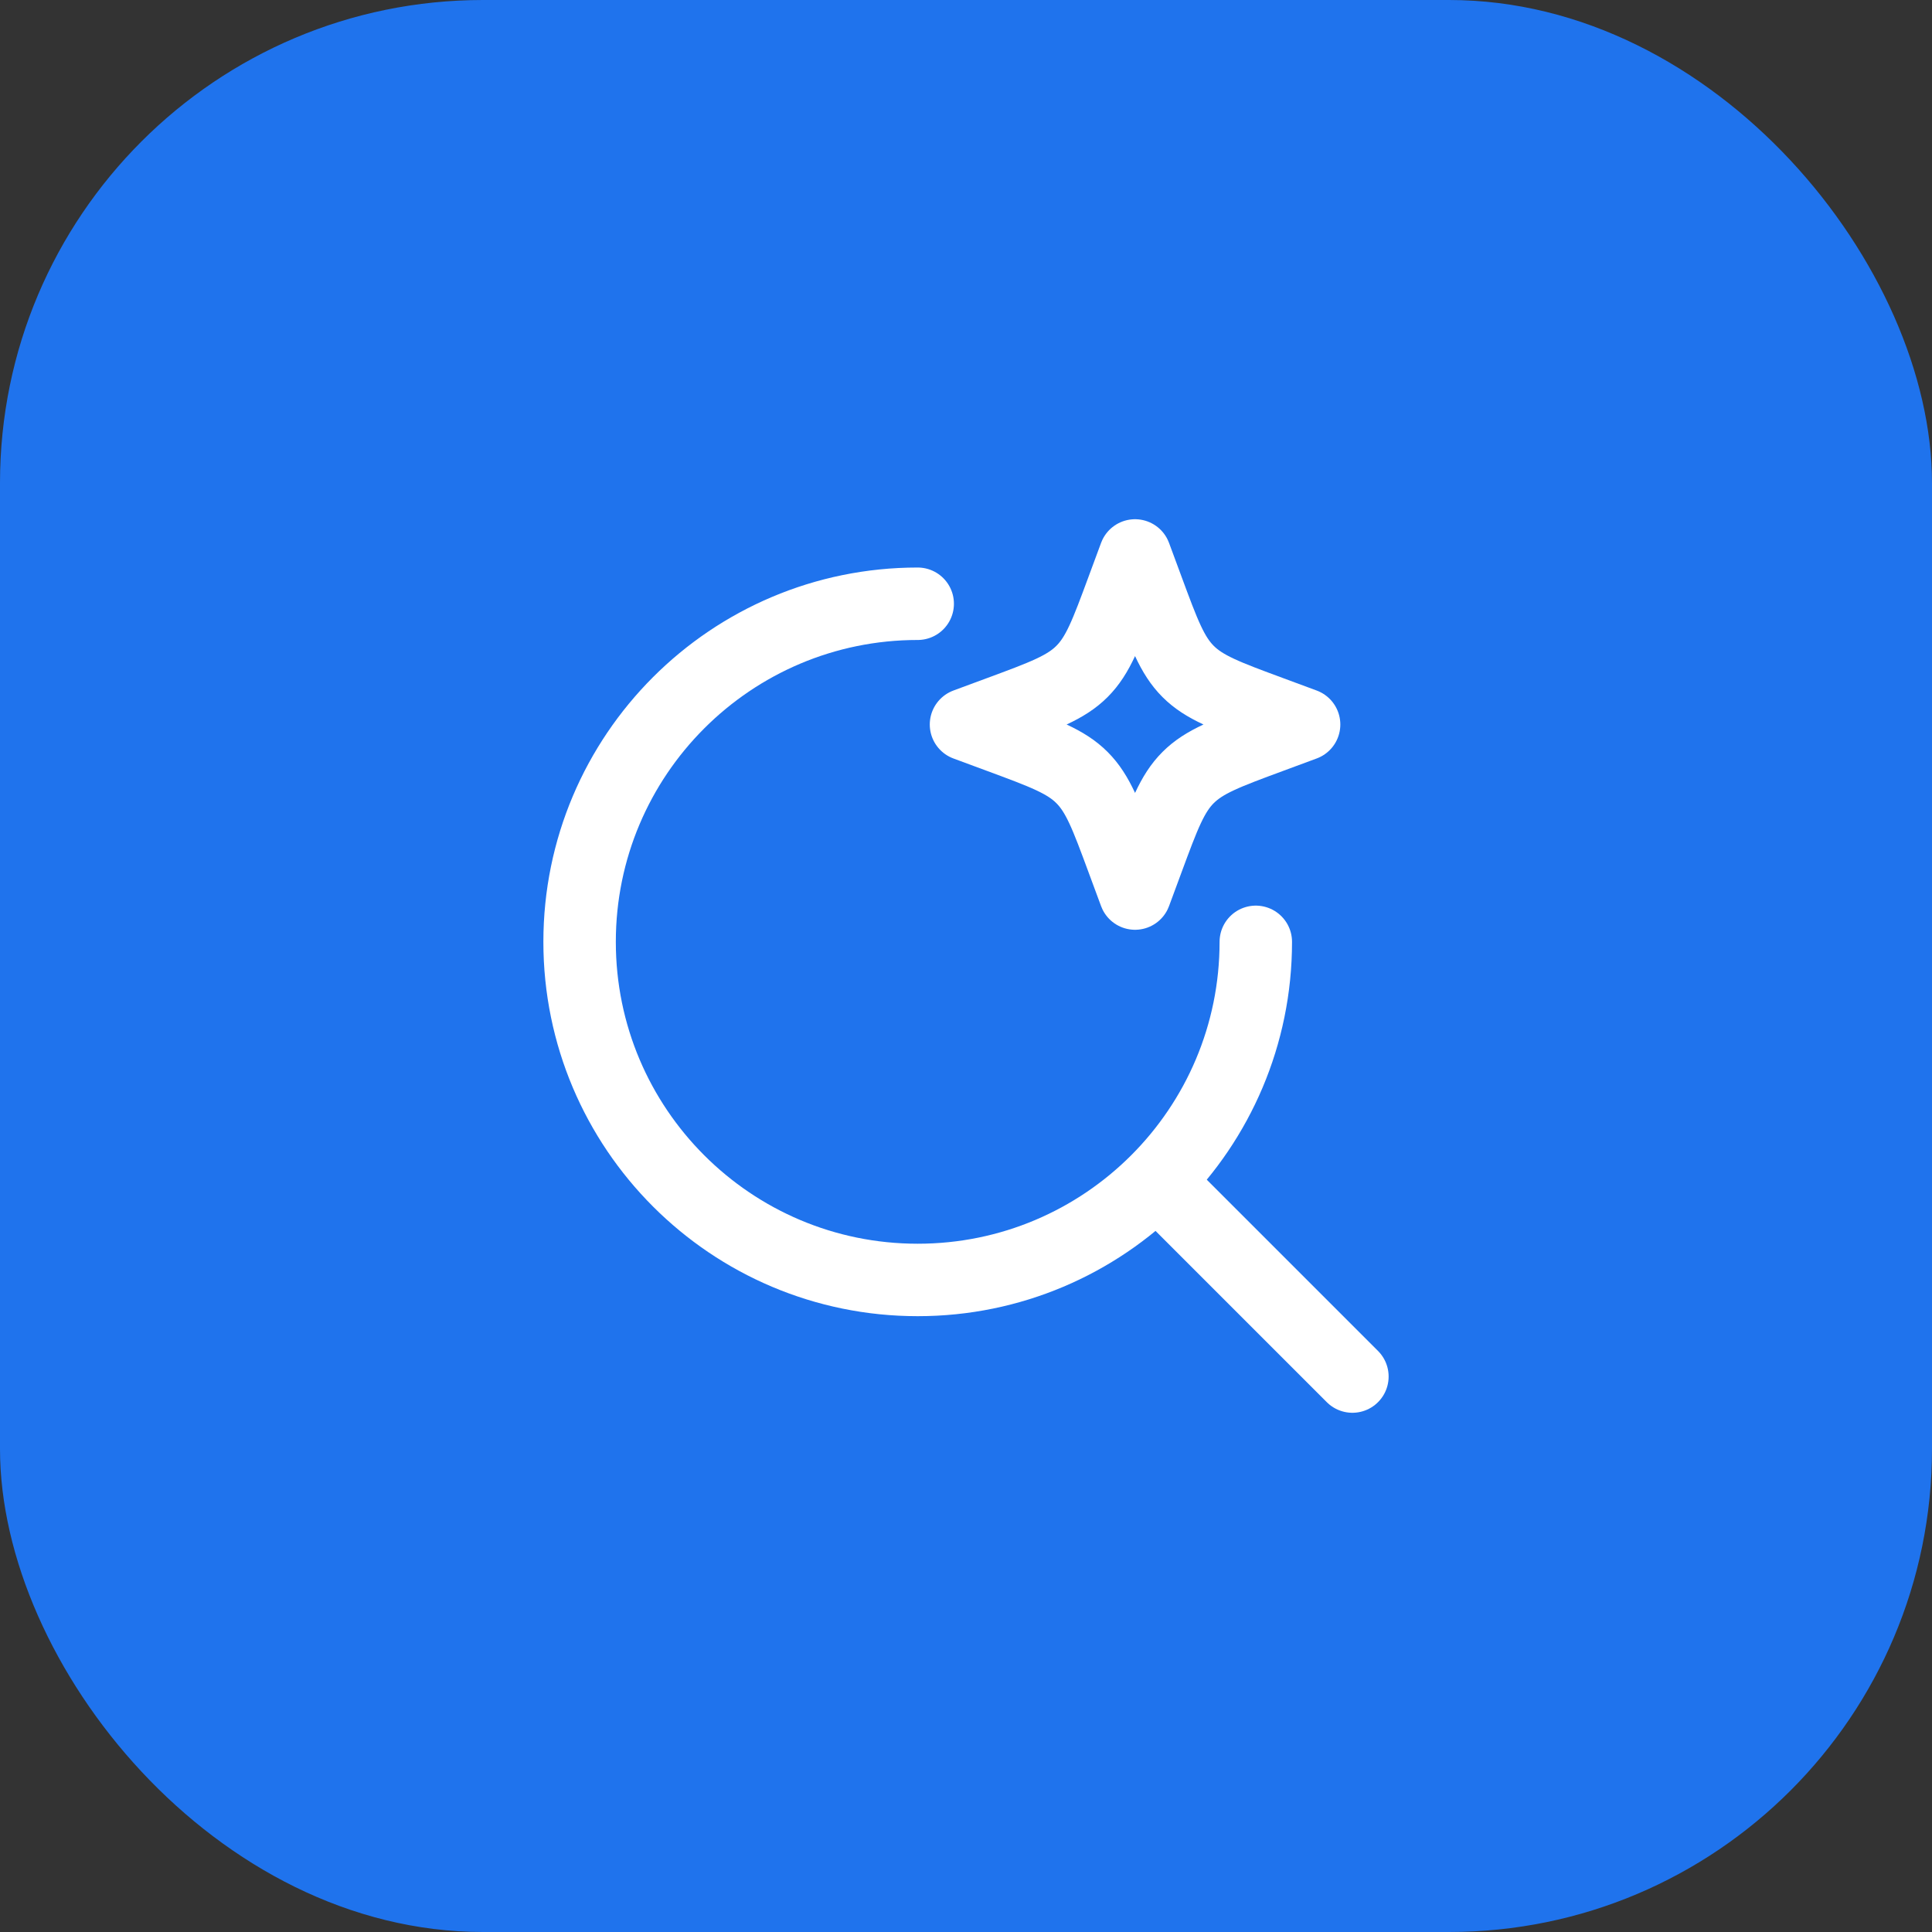
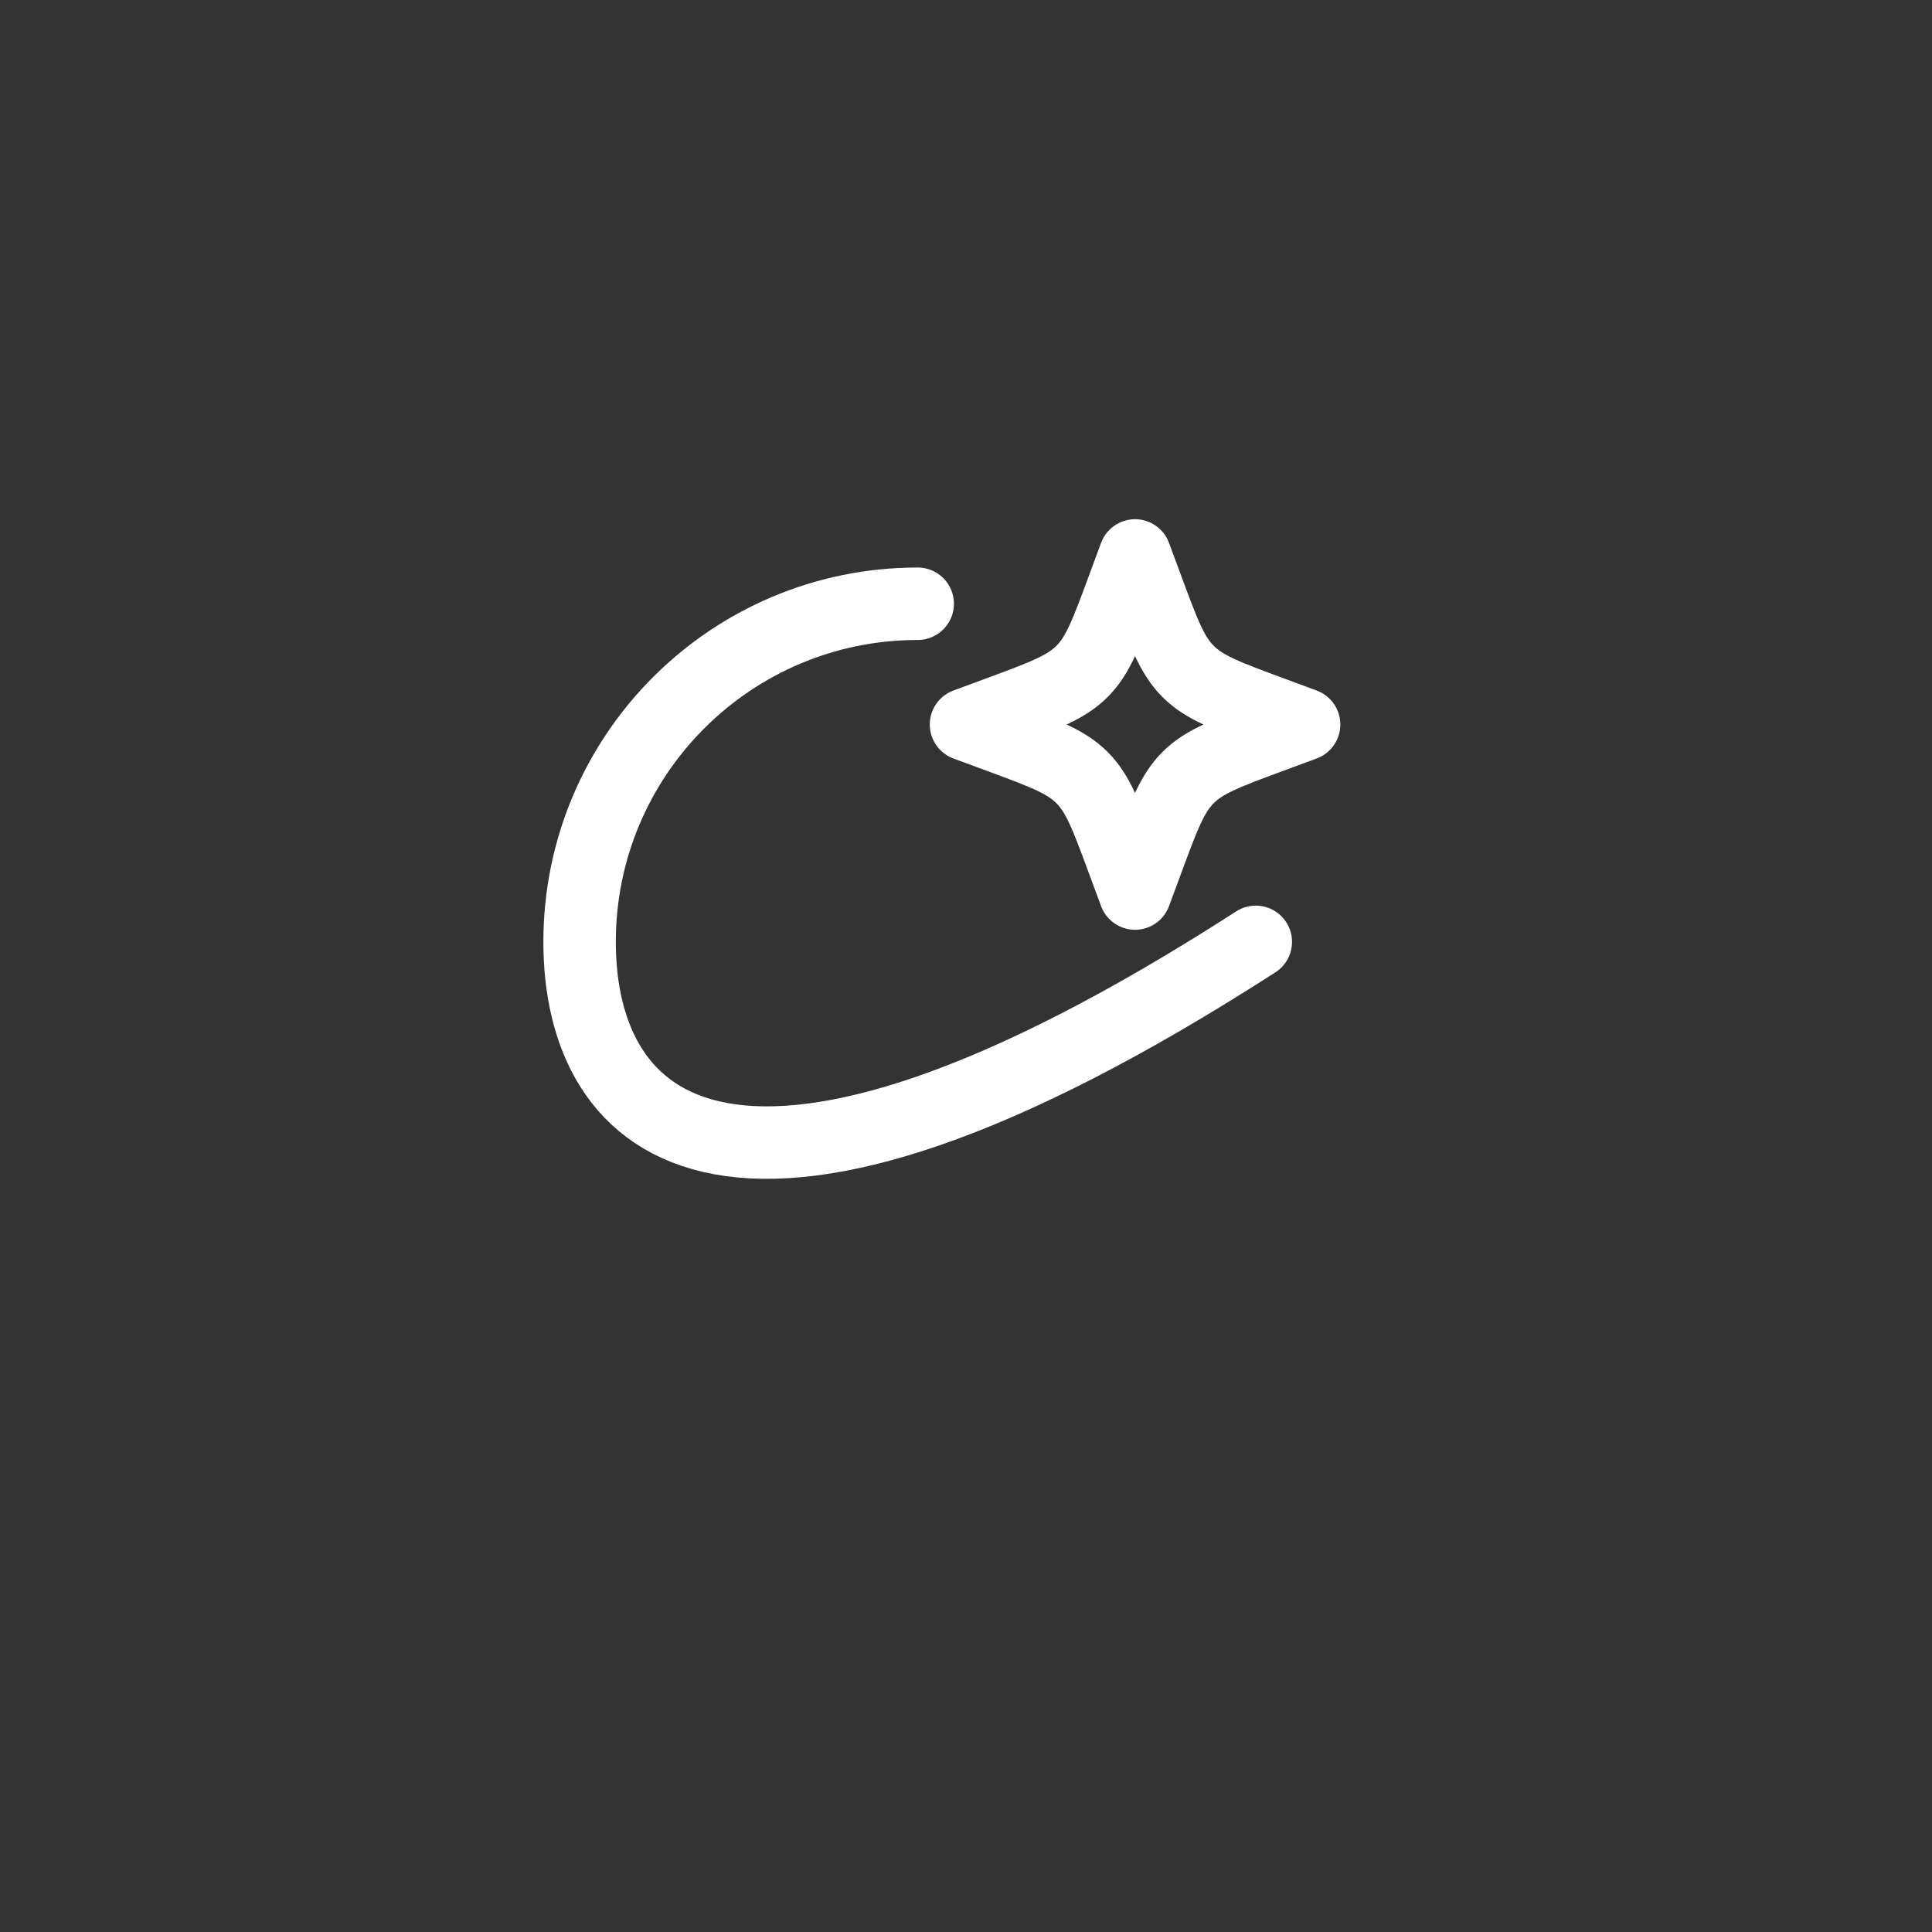
<svg xmlns="http://www.w3.org/2000/svg" width="80" height="80" viewBox="0 0 80 80" fill="none">
  <rect x="0" y="0" width="80" height="80" fill="#333333" stroke="none" />
-   <rect width="80" height="80" rx="20" fill="#1F73ED" />
-   <path d="M48 49L56 57" stroke="white" stroke-width="3" stroke-linecap="round" stroke-linejoin="round" />
-   <path d="M52 39C52 46.732 45.732 53 38 53C30.268 53 24 46.732 24 39C24 31.268 30.268 25 38 25" stroke="white" stroke-width="3" stroke-linecap="round" stroke-linejoin="round" />
+   <path d="M52 39C30.268 53 24 46.732 24 39C24 31.268 30.268 25 38 25" stroke="white" stroke-width="3" stroke-linecap="round" stroke-linejoin="round" />
  <path d="M47 23L47.516 24.394C48.192 26.222 48.53 27.136 49.197 27.803C49.864 28.47 50.778 28.808 52.606 29.484L54 30L52.606 30.516C50.778 31.192 49.864 31.53 49.197 32.197C48.53 32.864 48.192 33.778 47.516 35.606L47 37L46.484 35.606C45.808 33.778 45.47 32.864 44.803 32.197C44.136 31.53 43.222 31.192 41.394 30.516L40 30L41.394 29.484C43.222 28.808 44.136 28.47 44.803 27.803C45.47 27.136 45.808 26.222 46.484 24.394L47 23Z" stroke="white" stroke-width="3" stroke-linecap="round" stroke-linejoin="round" />
</svg>